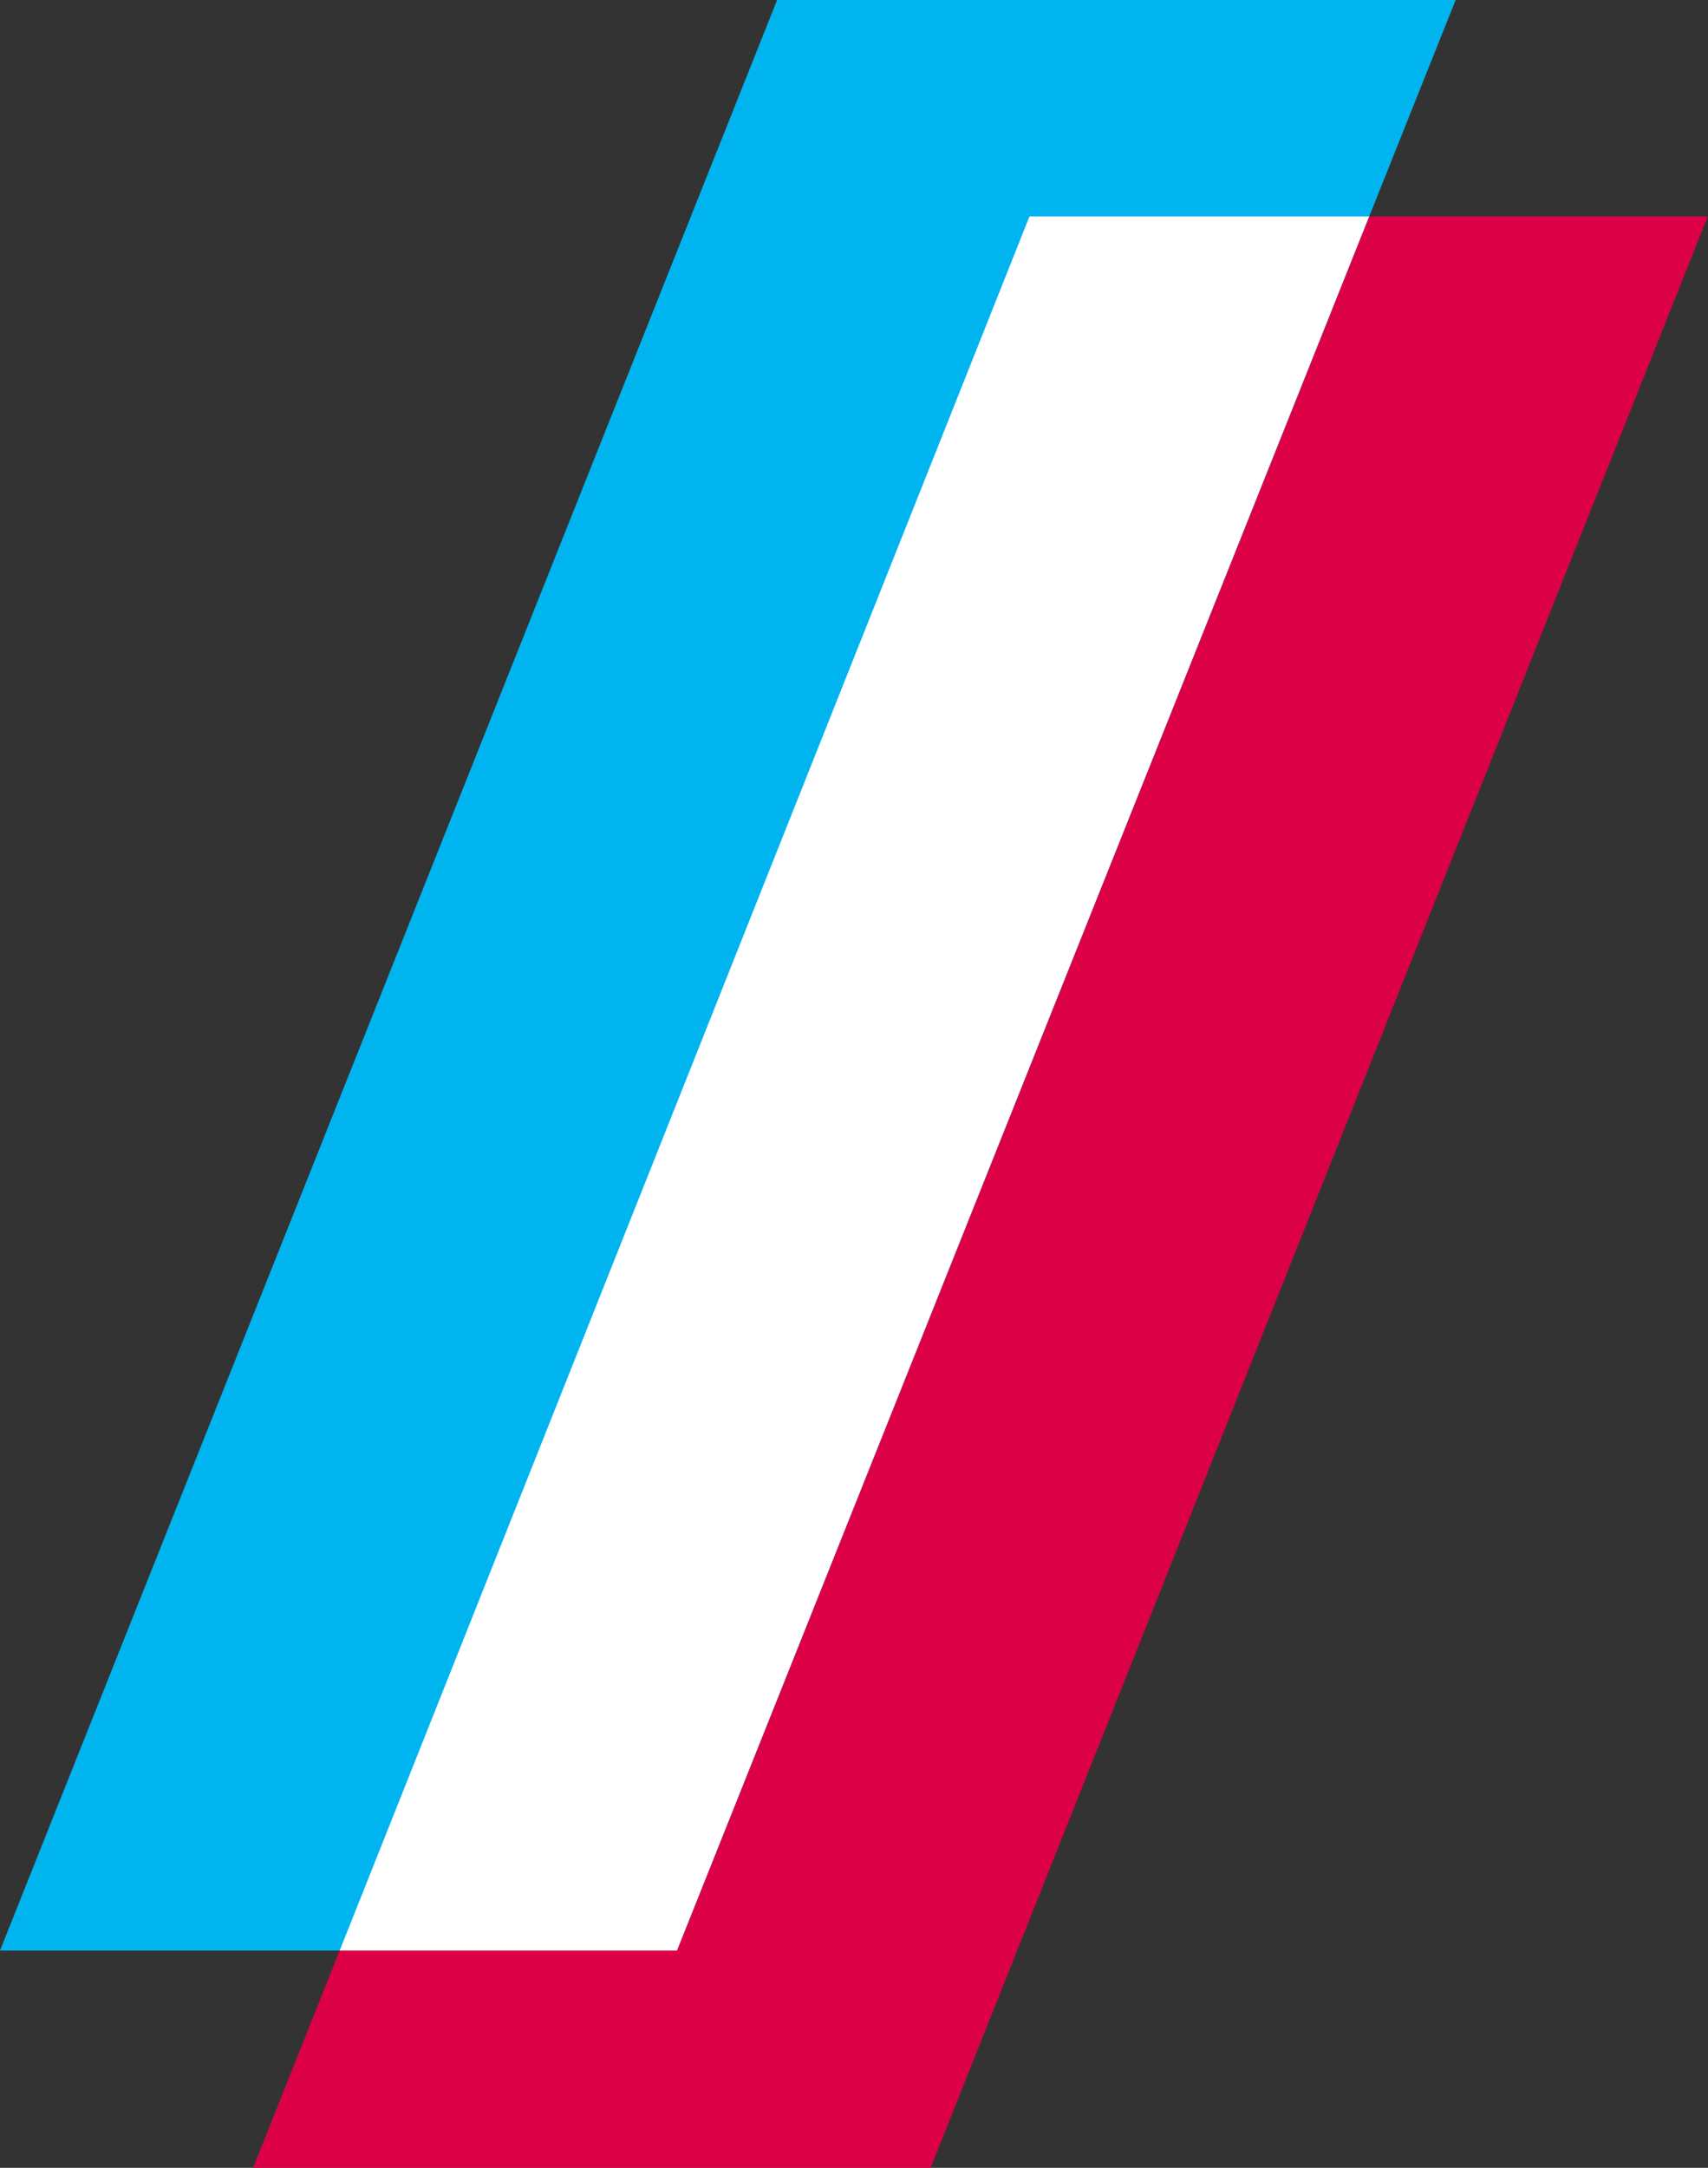
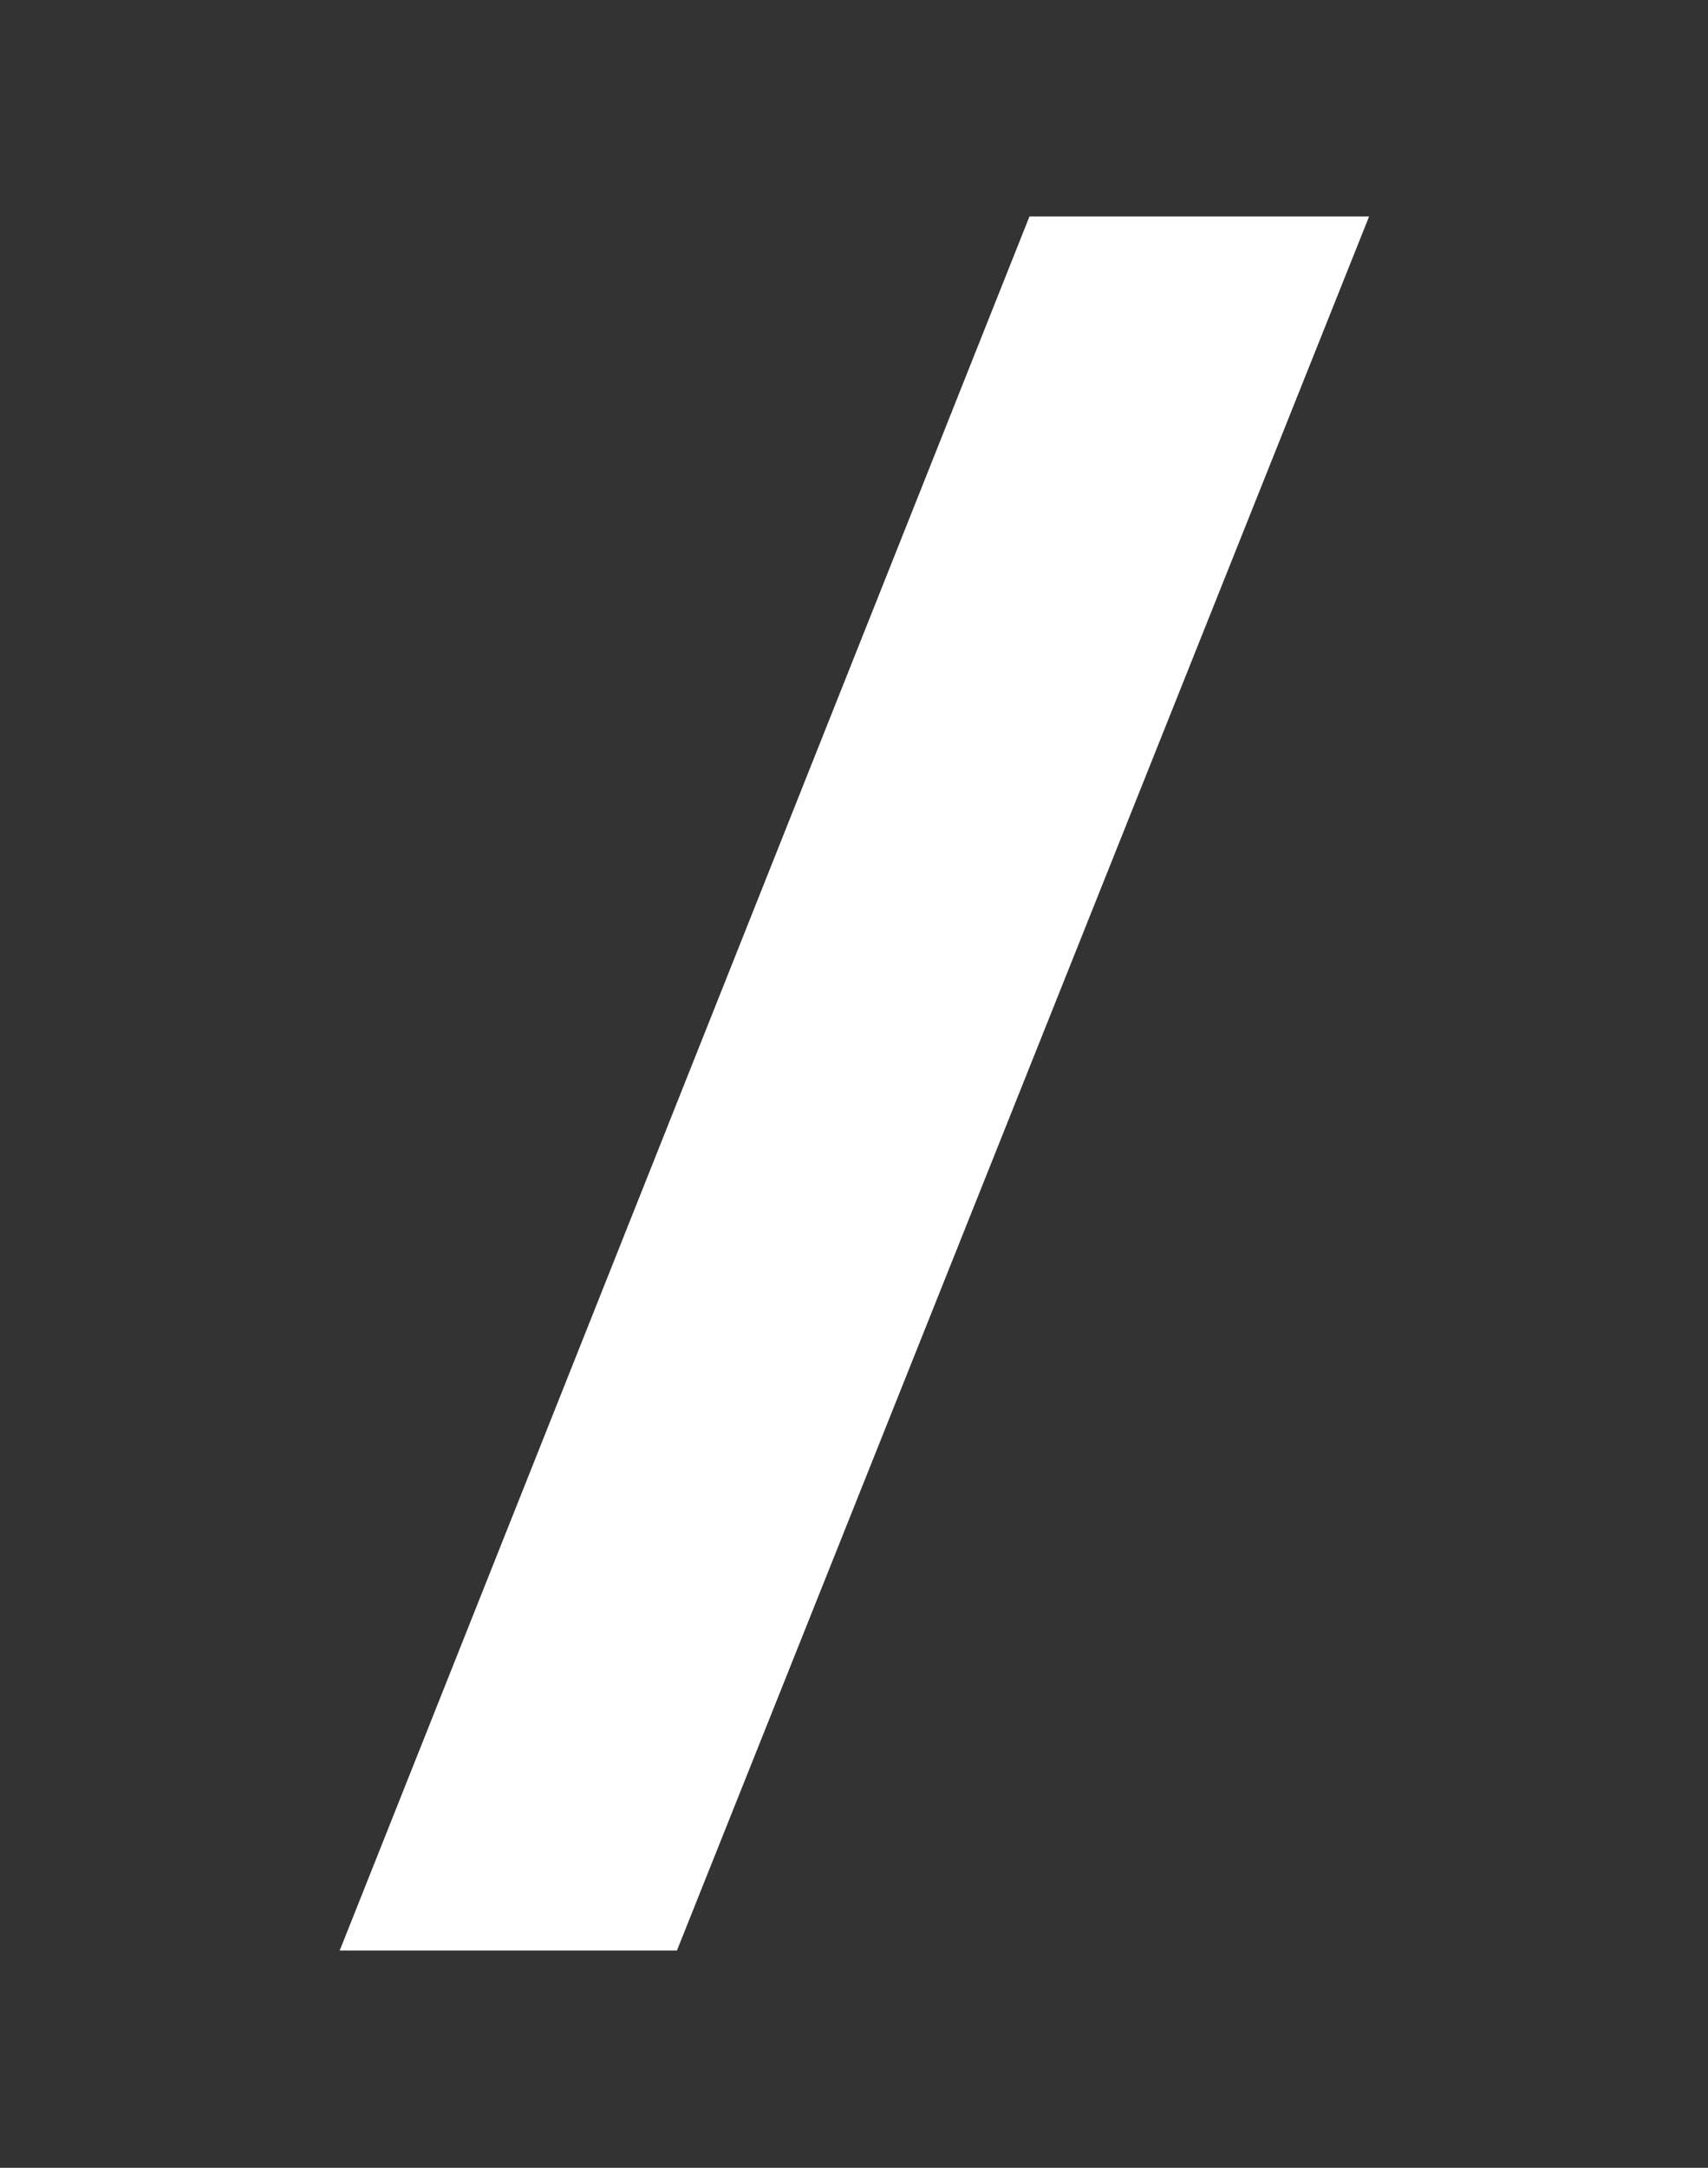
<svg xmlns="http://www.w3.org/2000/svg" width="32.643" height="41.401" viewBox="0 0 32.643 41.401">
  <rect x="0" y="0" width="32.643" height="41.401" fill="#333333" stroke="none" />
  <g id="Group_4058" data-name="Group 4058" transform="translate(0)">
-     <path id="Path_599" data-name="Path 599" d="M1520.1,128.3l-14.852,37.267H1492.3l14.836-37.267Z" transform="translate(-1487.462 -124.166)" fill="#dc0046" />
-     <path id="Path_600" data-name="Path 600" d="M1488.52,101.3l-14.882,37.252H1460.7l14.852-37.252Z" transform="translate(-1460.7 -101.3)" fill="#00b4f0" />
    <path id="Path_601" data-name="Path 601" d="M1522.774,128.3l-13.229,33.118v.015h0v-.015H1503.1l13.183-33.118Z" transform="translate(-1496.608 -124.166)" fill="#fff" />
  </g>
</svg>